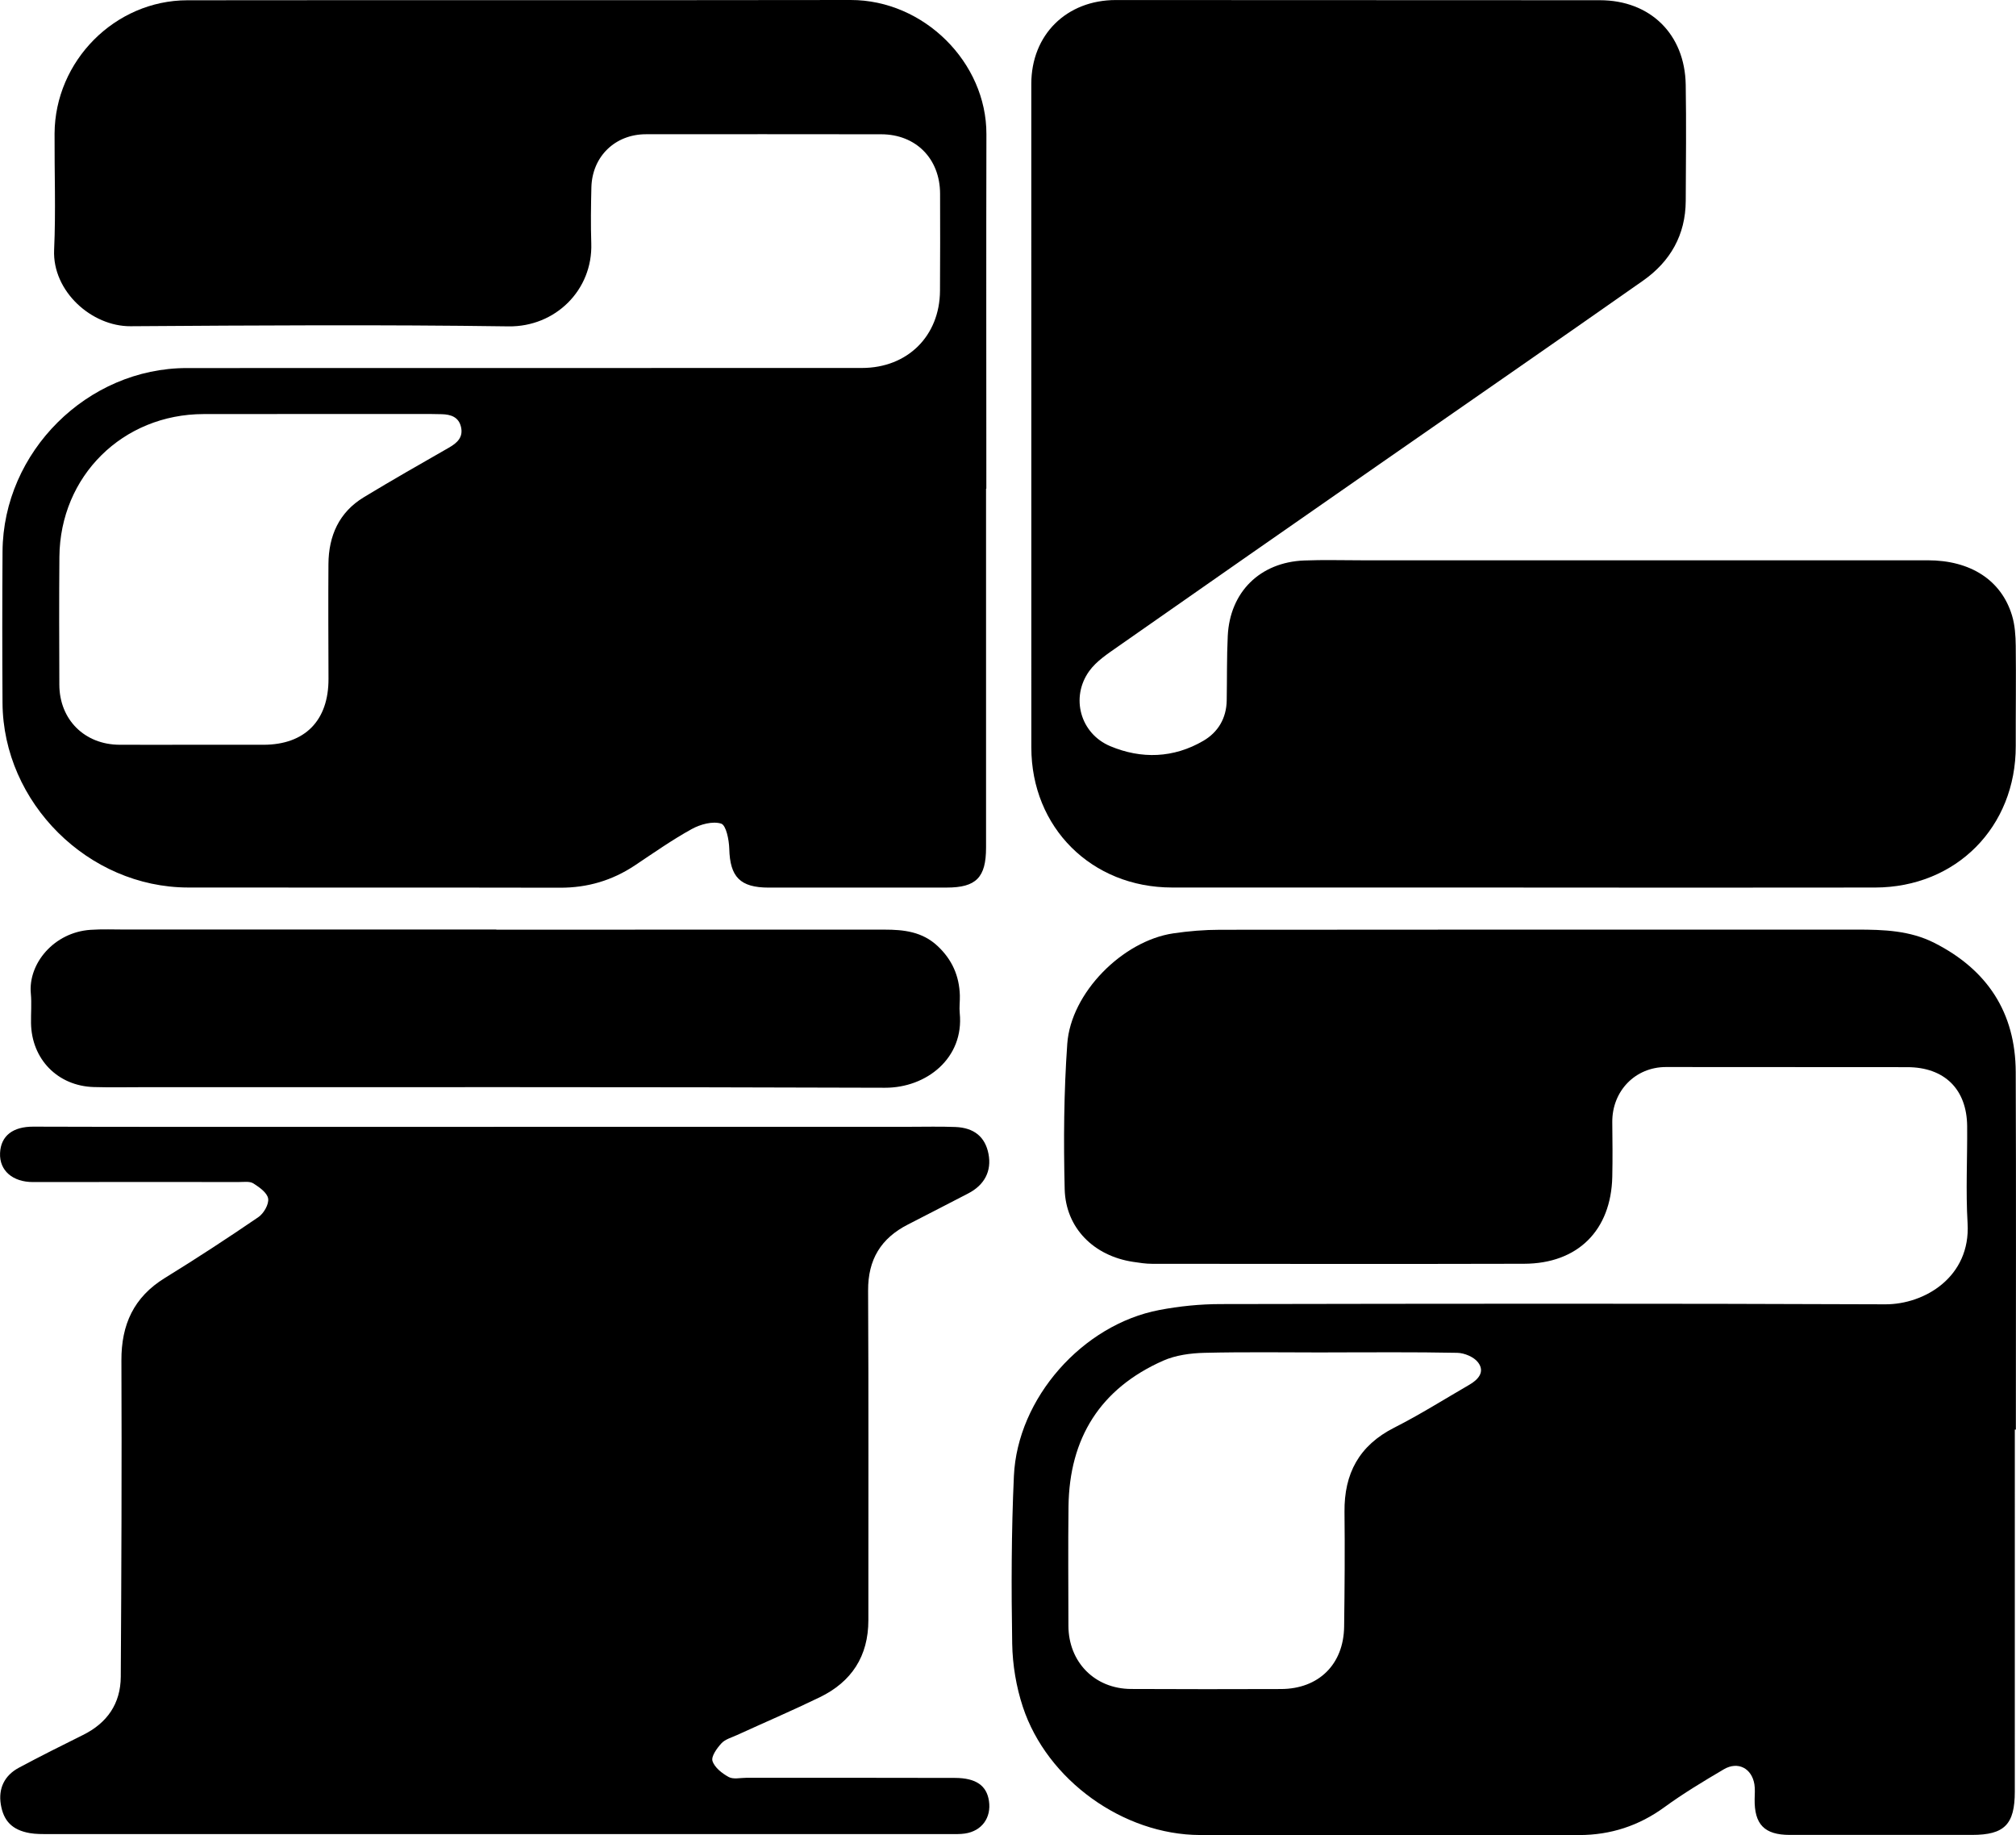
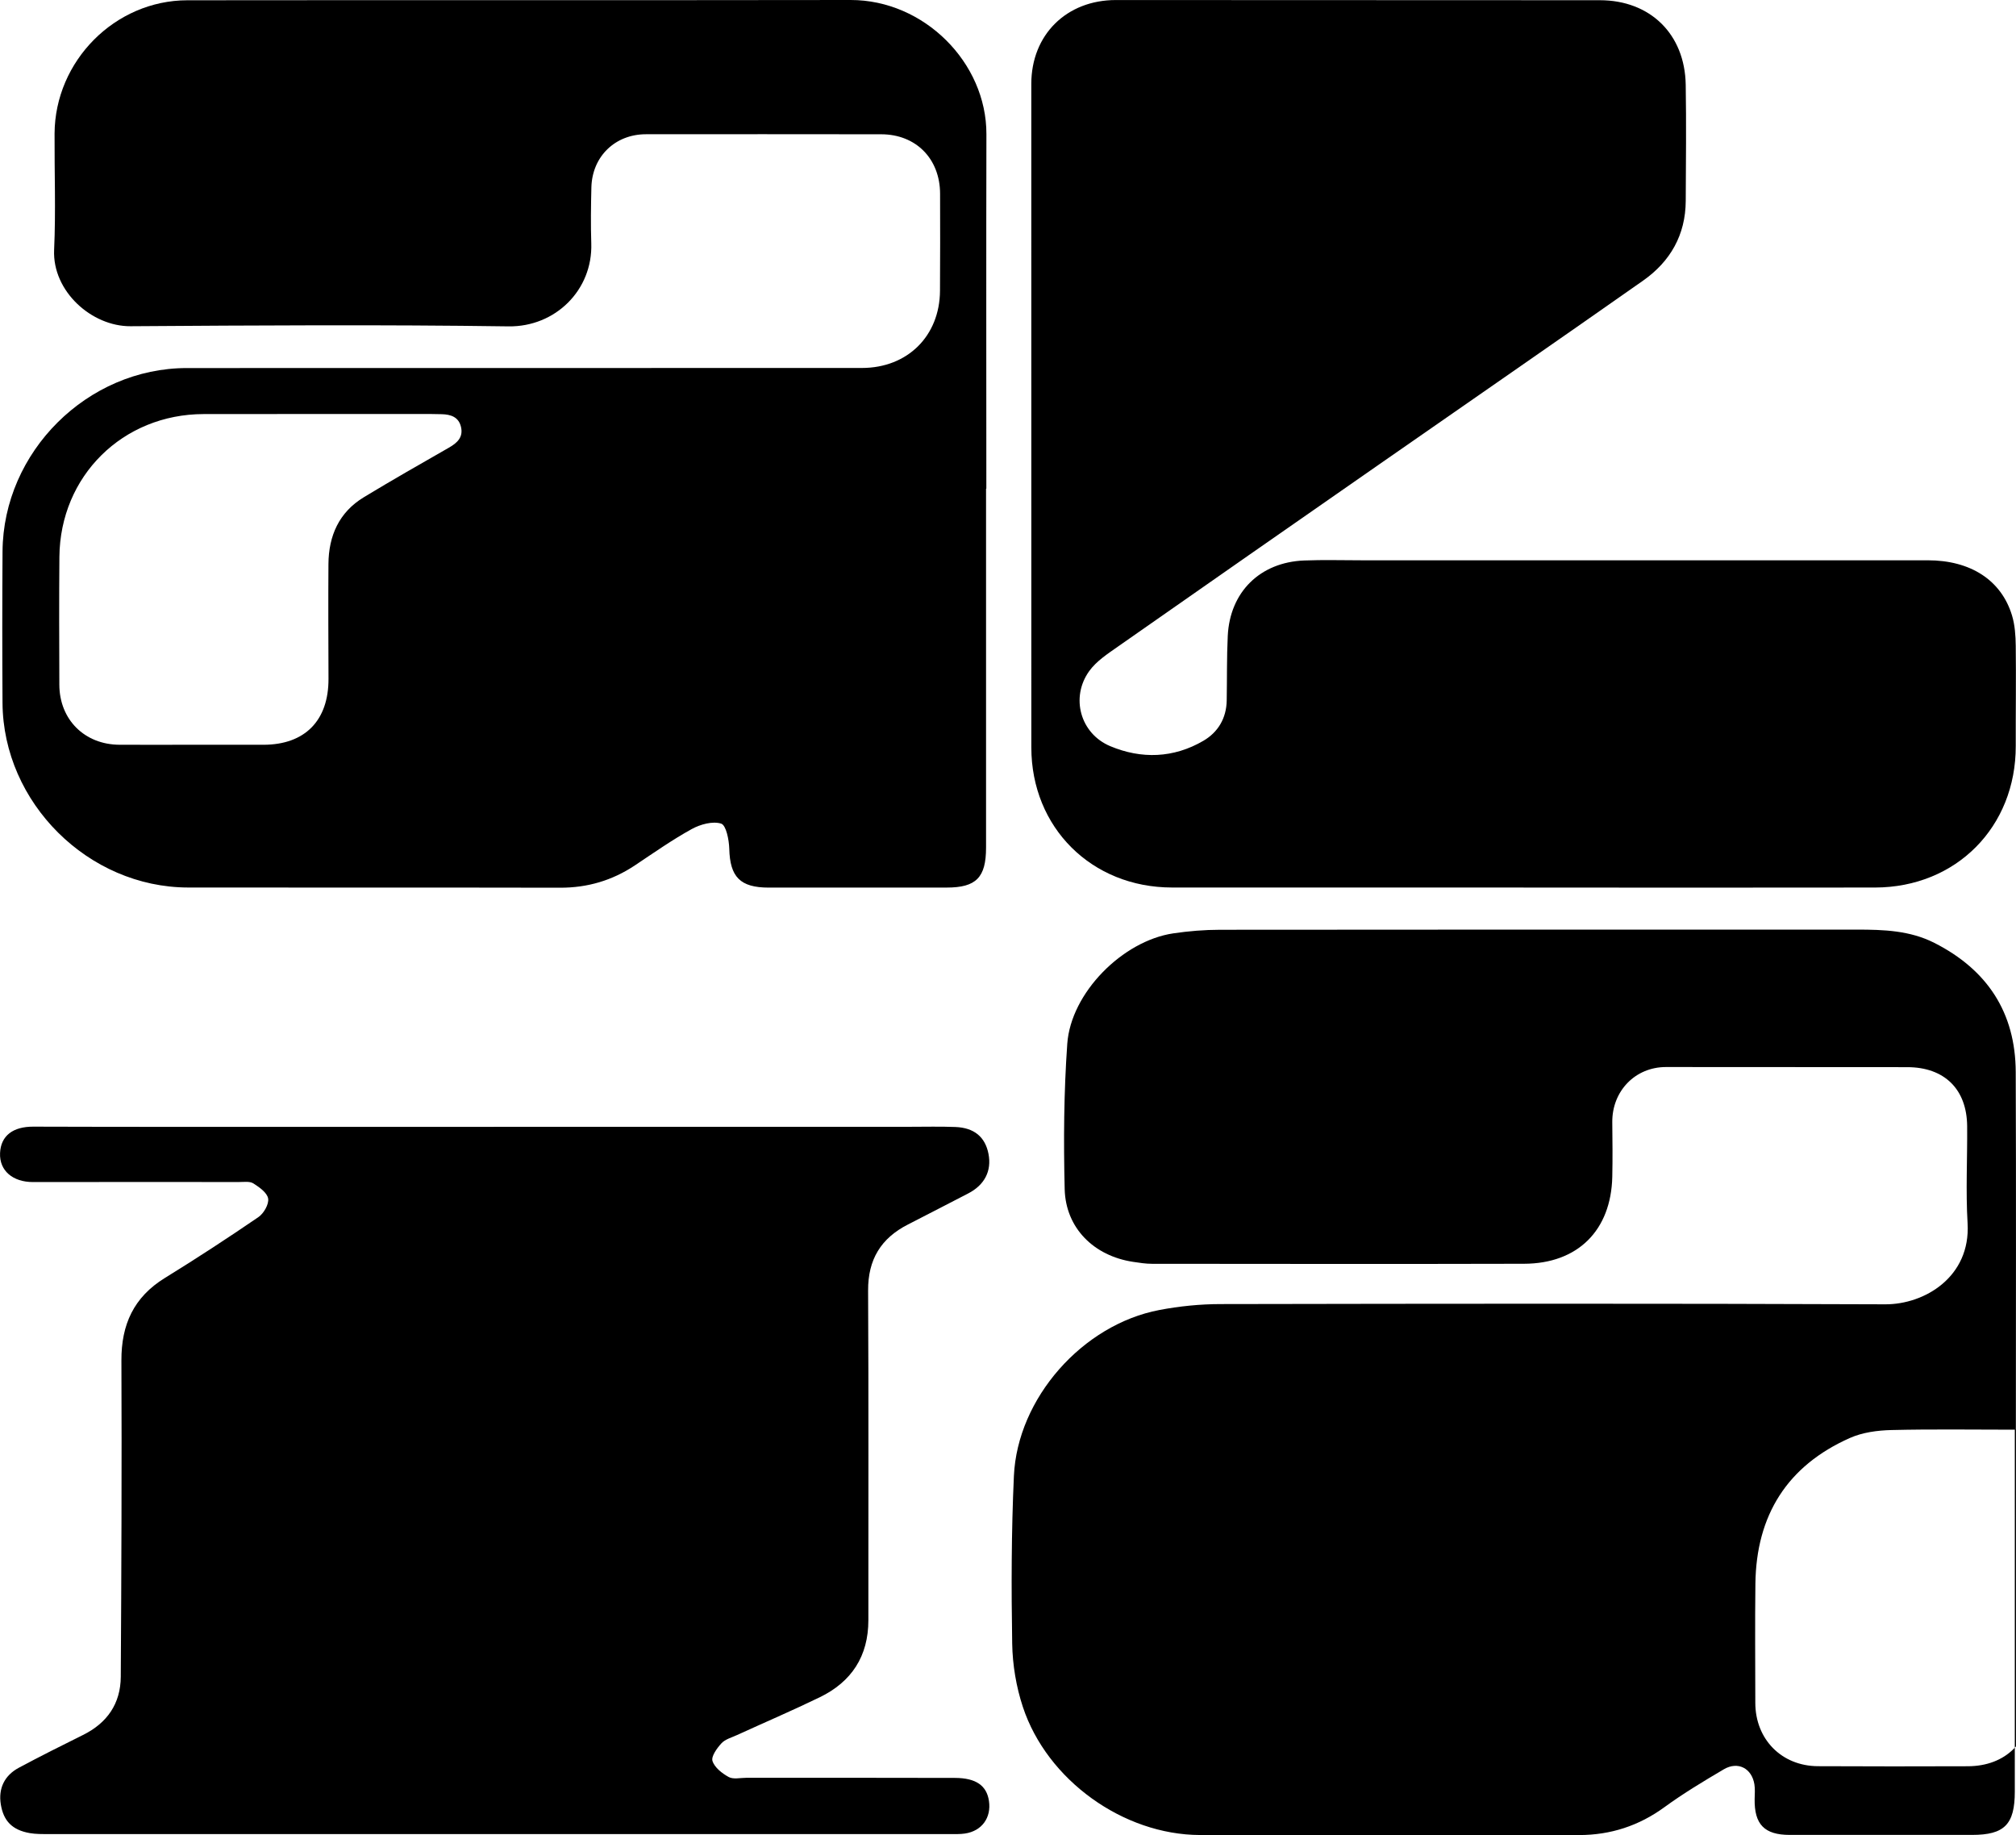
<svg xmlns="http://www.w3.org/2000/svg" id="Calque_2" viewBox="0 0 1128.9 1027.5">
  <g id="Calque_1-2">
    <g>
-       <path d="M1128.24,800.35c0,67.54,.02,135.08-.01,202.62,0,18.44-5.8,24.27-23.94,24.28-34.05,.03-68.09,.04-102.14,0-14.17-.02-19.84-5.93-19.6-20.12,.05-2.74,.3-5.54-.14-8.22-1.47-8.98-9.23-13.03-17.11-8.4-11.33,6.67-22.66,13.48-33.26,21.21-14.32,10.45-30.19,15.57-47.6,15.61-70.84,.17-141.67,.22-212.51-.02-42.96-.14-85.6-30.73-99.15-71.69-3.73-11.27-5.78-23.57-5.98-35.44-.52-31.27-.47-62.6,.95-93.83,1.98-43.63,38.45-84.78,81.45-92.96,11.22-2.14,22.8-3.3,34.22-3.32,124.1-.22,248.21-.38,372.31,.13,21.84,.09,47.84-15.24,46.06-45.37-1.07-18.06-.09-36.23-.24-54.35-.17-20.74-12.75-33.04-33.56-33.05-45.03-.04-90.06-.08-135.09-.07-17.28,0-30.26,13.52-30.07,30.98,.11,10.16,.23,20.32,0,30.47-.67,30.01-19.32,48.61-49.4,48.69-69.47,.18-138.93,.08-208.4,.02-3.54,0-7.09-.57-10.6-1.1-21.87-3.31-37.7-18.89-38.24-40.7-.67-27.1-.46-54.33,1.45-81.36,2.02-28.56,31.02-57.64,59.37-61.83,8.64-1.28,17.45-2,26.18-2.01,118.89-.13,237.78-.09,356.66-.09,14.88,0,29.64,.48,43.35,7.44,29.63,15.04,45.42,38.98,45.55,72.32,.26,66.72,.08,133.44,.08,200.15-.2,0-.4,0-.6,0Zm-384.64-43.23v.04c-23.05,0-46.12-.36-69.16,.2-7.78,.19-16.12,1.31-23.14,4.42-35.18,15.58-52.51,43.34-52.97,81.62-.27,22.23-.07,44.46-.05,66.69,.03,20.38,14.7,35.35,35.06,35.46,27.99,.15,55.99,.12,83.98,.03,21.08-.07,35.06-13.79,35.35-34.89,.29-21.4,.45-42.81,.21-64.22-.24-21.52,8.18-37.25,27.85-47.21,14.38-7.28,28.07-15.93,42.04-24.01,4.96-2.87,8.91-7.18,4.93-12.49-2.3-3.07-7.64-5.32-11.66-5.4-24.14-.49-48.3-.24-72.45-.24Z" />
+       <path d="M1128.24,800.35c0,67.54,.02,135.08-.01,202.62,0,18.44-5.8,24.27-23.94,24.28-34.05,.03-68.09,.04-102.14,0-14.17-.02-19.84-5.93-19.6-20.12,.05-2.74,.3-5.54-.14-8.22-1.47-8.98-9.23-13.03-17.11-8.4-11.33,6.67-22.66,13.48-33.26,21.21-14.32,10.45-30.19,15.57-47.6,15.61-70.84,.17-141.67,.22-212.51-.02-42.96-.14-85.6-30.73-99.15-71.69-3.73-11.27-5.78-23.57-5.98-35.44-.52-31.27-.47-62.6,.95-93.83,1.98-43.63,38.45-84.78,81.45-92.96,11.22-2.14,22.8-3.3,34.22-3.32,124.1-.22,248.21-.38,372.31,.13,21.84,.09,47.84-15.24,46.06-45.37-1.07-18.06-.09-36.23-.24-54.35-.17-20.74-12.75-33.04-33.56-33.05-45.03-.04-90.06-.08-135.09-.07-17.28,0-30.26,13.52-30.07,30.98,.11,10.16,.23,20.32,0,30.47-.67,30.01-19.32,48.61-49.4,48.69-69.47,.18-138.93,.08-208.4,.02-3.54,0-7.09-.57-10.6-1.1-21.87-3.31-37.7-18.89-38.24-40.7-.67-27.1-.46-54.33,1.45-81.36,2.02-28.56,31.02-57.64,59.37-61.83,8.64-1.28,17.45-2,26.18-2.01,118.89-.13,237.78-.09,356.66-.09,14.88,0,29.64,.48,43.35,7.44,29.63,15.04,45.42,38.98,45.55,72.32,.26,66.72,.08,133.44,.08,200.15-.2,0-.4,0-.6,0Zv.04c-23.05,0-46.12-.36-69.16,.2-7.78,.19-16.12,1.31-23.14,4.42-35.18,15.58-52.51,43.34-52.97,81.62-.27,22.23-.07,44.46-.05,66.69,.03,20.38,14.7,35.35,35.06,35.46,27.99,.15,55.99,.12,83.98,.03,21.08-.07,35.06-13.79,35.35-34.89,.29-21.4,.45-42.81,.21-64.22-.24-21.52,8.18-37.25,27.85-47.21,14.38-7.28,28.07-15.93,42.04-24.01,4.96-2.87,8.91-7.18,4.93-12.49-2.3-3.07-7.64-5.32-11.66-5.4-24.14-.49-48.3-.24-72.45-.24Z" />
      <path d="M552.16,273.55c0,66.98,0,133.96,0,200.94,0,16.77-5.53,22.4-22.05,22.4-33.22,.01-66.43,.03-99.65,.02-16.05,0-21.69-6.01-22.09-21.73-.13-4.98-1.76-13.21-4.55-14.09-4.77-1.5-11.67,.4-16.48,3.05-10.99,6.06-21.33,13.34-31.8,20.32-12.71,8.46-26.54,12.55-41.87,12.51-69.45-.15-138.9,0-208.35-.11-55.93-.09-103.54-47.45-103.91-103.31-.18-28.27-.18-56.55,.01-84.82,.37-55.81,47.51-102.66,103.21-102.68,126-.04,252,0,378-.05,25.55,0,43.6-17.9,43.74-43.25,.1-18.12,.12-36.23,.05-54.35-.07-19.56-13.52-33.19-32.95-33.23-43.92-.08-87.84-.04-131.76-.02-17.25,0-30.13,12.45-30.55,29.78-.25,10.43-.4,20.87-.06,31.29,.87,26.24-20.21,46.86-46.36,46.49-70.53-1-141.09-.56-211.64-.08-21.73,.15-43.84-19.56-42.79-42.79,.98-21.64,.14-43.36,.25-65.05C30.77,34.15,64.37,.2,104.91,.15,228.71,0,352.51,.19,476.31,0c41.07-.06,76.14,35,76.05,75.09-.15,66.15-.04,132.31-.04,198.46-.05,0-.11,0-.16,0ZM108.06,416.95c13.17,0,26.35,.02,39.52,0,23.19-.05,36.45-13.57,36.37-36.96-.07-21.4-.18-42.81-.03-64.21,.11-15.83,5.93-29,19.84-37.43,15.7-9.51,31.65-18.61,47.59-27.72,4.69-2.68,8.18-5.86,6.77-11.71-1.32-5.48-5.7-6.91-10.73-7.04-1.92-.05-3.84-.1-5.76-.1-42.54,0-85.07-.03-127.61,.03-45.33,.07-80.38,34.72-80.76,79.95-.2,23.87-.12,47.75-.03,71.62,.07,19.49,14.15,33.47,33.68,33.56,13.72,.06,27.44,.01,41.16,0Z" />
      <path d="M853.15,496.88c-65.62,0-131.24,0-196.86-.02-45.04-.02-78.76-33.58-78.77-78.4-.02-123.82-.04-247.65-.02-371.47,0-27.53,19.72-46.98,47.39-46.97,90.33,.04,180.66,.05,270.98,.1,28.15,.01,47.61,18.93,48.08,47.32,.36,21.68,.12,43.38,.01,65.07-.1,19.03-8.67,33.91-23.88,44.59-49.11,34.48-98.48,68.56-147.73,102.84-48.82,33.97-97.65,67.94-146.37,102.06-5.75,4.03-12.03,8.13-16.02,13.66-10.59,14.67-5.14,34.98,11.75,42.07,17.44,7.32,35.47,6.74,52.15-3.01,8.21-4.8,12.88-12.61,13.06-22.51,.22-12.07,0-24.17,.59-36.22,1.19-24.58,18.08-41.23,42.77-42.21,10.69-.43,21.41-.11,32.12-.11,105.7,0,211.41-.02,317.11,0,23.89,0,41.16,11.09,47.15,30.85,1.64,5.4,2.03,11.34,2.1,17.04,.22,18.67-.05,37.34,0,56.01,.13,45.35-33.33,79.21-78.77,79.3-65.62,.12-131.24,.03-196.86,.02Z" />
      <path d="M276.4,630.82c77.69,0,155.38,0,233.07,0,8.5,0,17.01-.22,25.49,.11,10.58,.41,16.73,5.62,18.56,15.03,1.87,9.63-2.2,17.47-11.45,22.22-11.22,5.76-22.39,11.61-33.63,17.33-15.17,7.71-22.43,19.67-22.33,37.02,.33,61.49,.1,122.98,.15,184.48,.01,20.2-9.4,34.54-27.27,43.2-15.29,7.41-30.92,14.11-46.37,21.17-2.99,1.37-6.56,2.32-8.64,4.59-2.51,2.73-5.83,7.32-5.01,9.9,1.17,3.66,5.39,6.95,9.09,8.97,2.57,1.4,6.45,.44,9.74,.44,38.98,.01,77.96-.07,116.95,.06,11.82,.04,17.75,4.31,19.03,12.88,1.41,9.41-3.99,16.86-13.44,18.26-2.7,.4-5.48,.3-8.22,.3-168.28,.01-336.57,.02-504.85,0-3.56,0-7.18,.06-10.66-.55-9.76-1.73-14.65-6.77-16.16-16.06-1.44-8.79,1.91-16.15,10.14-20.55,11.84-6.33,23.85-12.36,35.89-18.32,13.56-6.71,21.05-17.57,21.14-32.59,.36-59.02,.6-118.04,.36-177.06-.08-20.11,6.91-35.46,24.31-46.18,17.74-10.93,35.2-22.33,52.4-34.09,2.98-2.04,5.95-7.18,5.46-10.36-.5-3.25-4.92-6.38-8.29-8.51-2.03-1.29-5.33-.76-8.06-.77-38.43-.03-76.87-.04-115.3,.02-11.4,.02-18.88-6.41-18.48-16.16,.4-9.84,7.31-14.9,18.61-14.86,53.81,.18,107.61,.1,161.42,.11,32.12,0,64.24,0,96.36,0Z" />
-       <path d="M277.91,520.46c72.46,0,144.91,.02,217.37-.02,10.92,0,21.2,1.16,29.77,9.2,8.11,7.6,12.11,16.71,12.44,27.61,.1,3.29-.4,6.62-.07,9.87,2.55,25.21-18.62,41.93-41.88,41.84-138.33-.5-276.67-.29-415-.32-9.33,0-18.67,.2-27.99-.07-20.24-.59-34.87-15.59-35.18-35.82-.09-5.49,.41-11.02-.1-16.46-1.59-16.82,12.93-34.35,33.41-35.74,6.56-.45,13.16-.16,19.75-.16,69.17,0,138.33,0,207.5,0v.08Z" />
    </g>
  </g>
</svg>